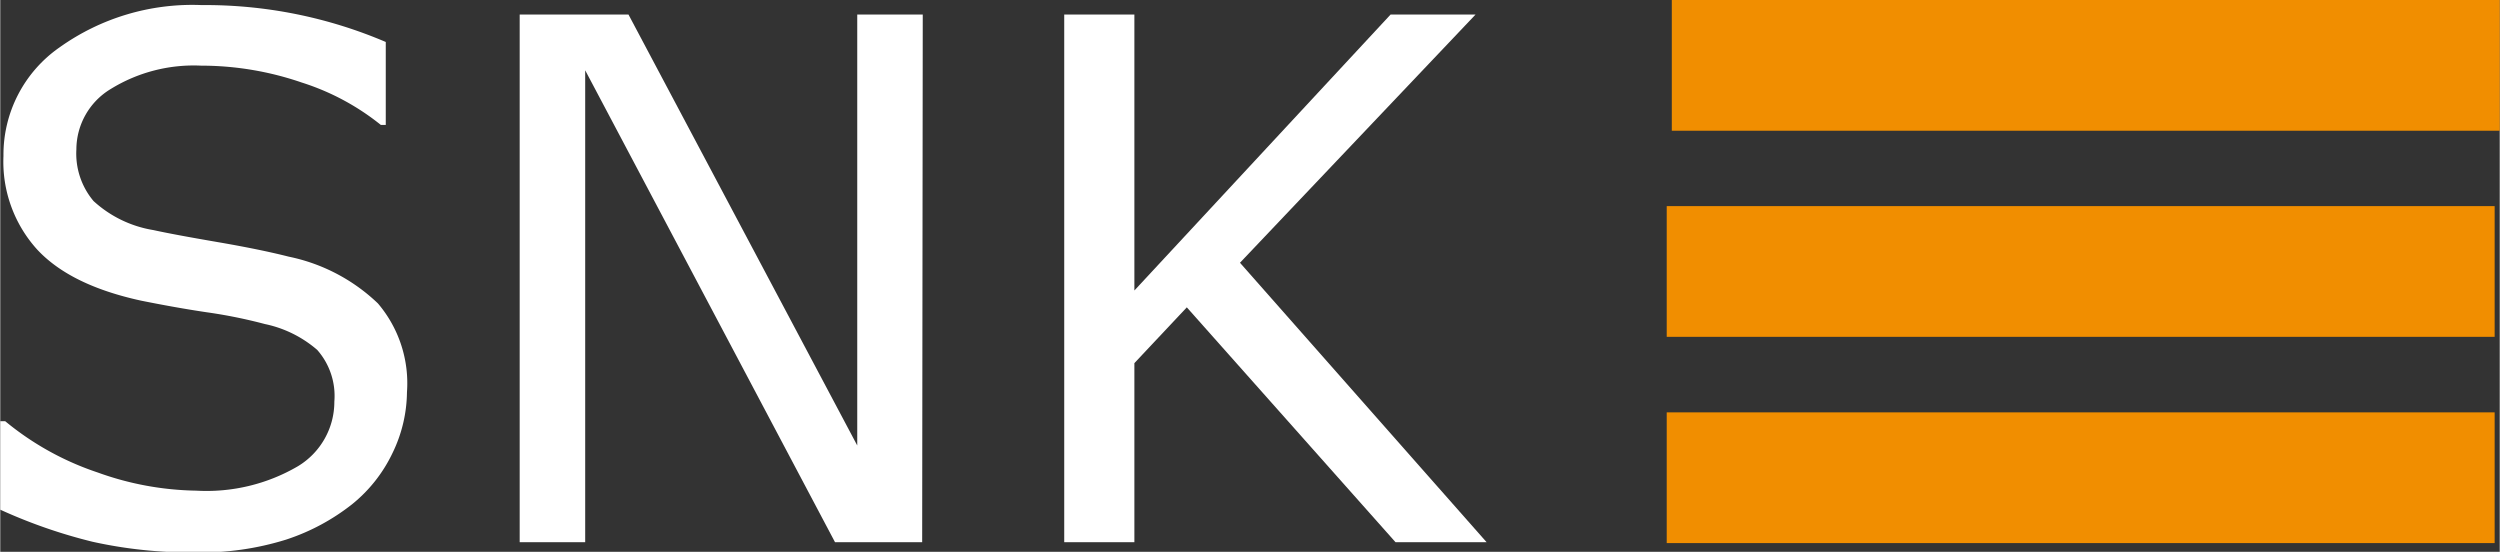
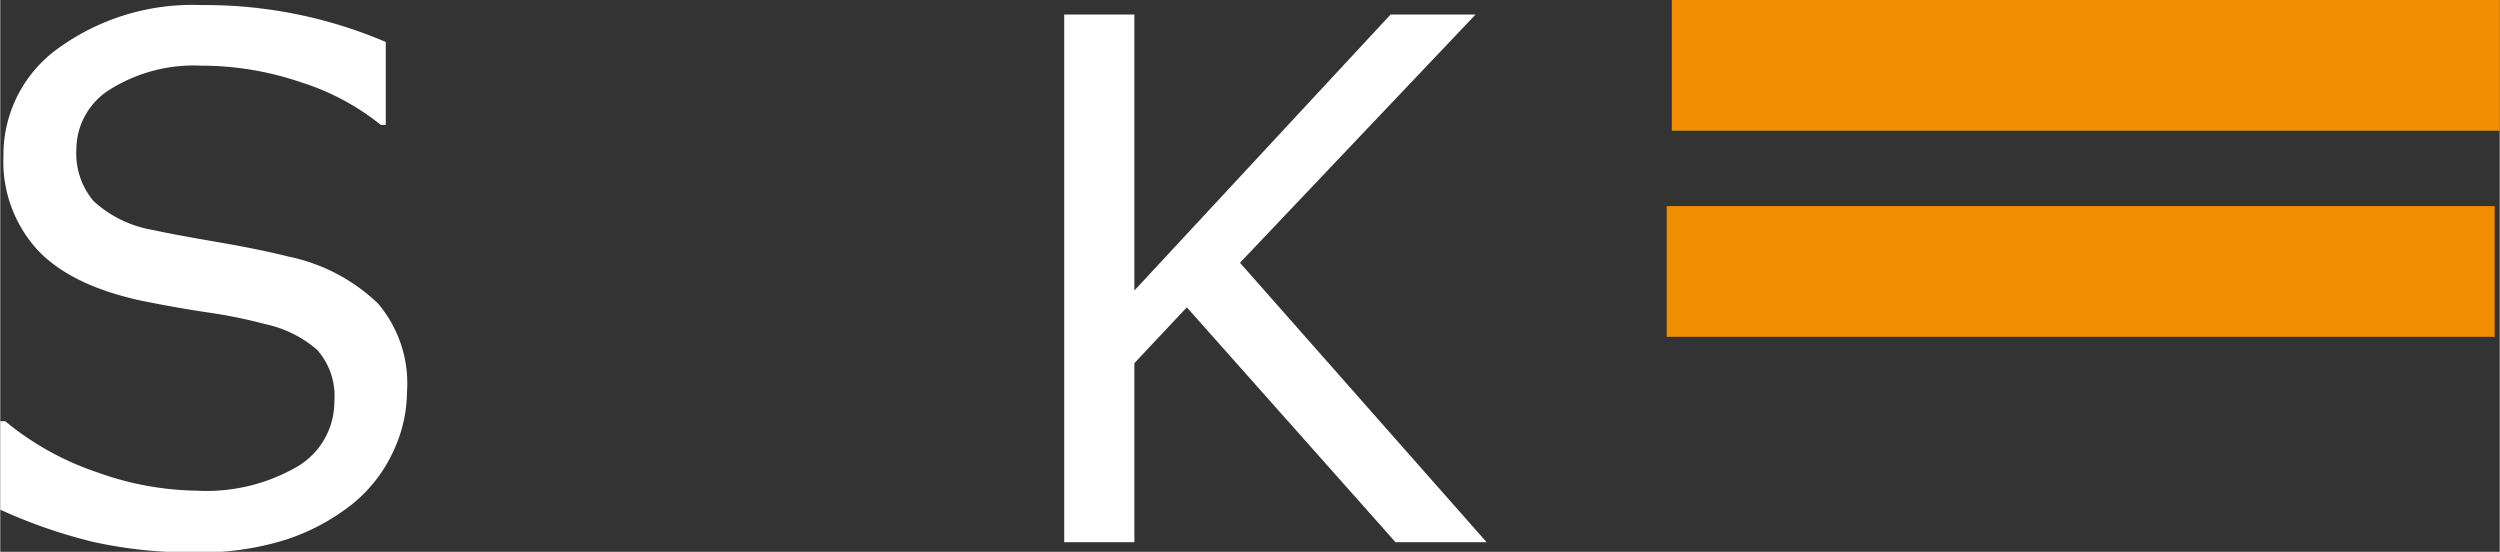
<svg xmlns="http://www.w3.org/2000/svg" id="Ebene_1" data-name="Ebene 1" width="60.71mm" height="13.4mm" viewBox="0 0 172.08 37.99">
  <rect x="0" y="0" width="172.08" height="37.99" fill="#333333" stroke="none" />
  <defs>
    <style>.cls-1{fill:#f18e00;}.cls-2{isolation:isolate;}.cls-3{fill:#fff;}</style>
  </defs>
-   <polygon class="cls-1" points="114.73 37.39 114.73 28.39 171.73 28.39 171.73 37.39 114.73 37.39" />
  <polygon class="cls-1" points="114.73 23.19 114.73 14.19 171.73 14.19 171.73 23.19 114.73 23.19" />
  <polygon class="cls-1" points="115.08 9 115.08 0 172.08 0 172.08 9 115.08 9" />
  <g id="SNK_Verdana" data-name="SNK Verdana">
    <g class="cls-2">
      <path class="cls-3" d="M28,27a9.77,9.77,0,0,1-1,4.2,10.1,10.1,0,0,1-2.77,3.51,14.71,14.71,0,0,1-4.55,2.44,19.52,19.52,0,0,1-6.26.88,31,31,0,0,1-7.06-.73A35.89,35.89,0,0,1,0,35.09V29H.34a19.87,19.87,0,0,0,6.37,3.53,20.84,20.84,0,0,0,6.78,1.25,12.46,12.46,0,0,0,7-1.68A5.18,5.18,0,0,0,23,27.65a4.79,4.79,0,0,0-1.18-3.56,8,8,0,0,0-3.6-1.78,34.29,34.29,0,0,0-4-.81c-1.42-.21-2.93-.48-4.52-.8C6.49,20,4.1,18.85,2.55,17.19A9,9,0,0,1,.22,10.74,9,9,0,0,1,4.07,3.27,15.73,15.73,0,0,1,13.86.35,31.63,31.63,0,0,1,26.54,2.89V8.6H26.2a16.75,16.75,0,0,0-5.45-2.92,21.29,21.29,0,0,0-6.92-1.16A10.88,10.88,0,0,0,7.6,6.13a4.87,4.87,0,0,0-2.36,4.15,5.07,5.07,0,0,0,1.18,3.56,8,8,0,0,0,4.12,2c1,.22,2.52.5,4.44.83s3.54.66,4.88,1A12.51,12.51,0,0,1,26,20.89,8.48,8.48,0,0,1,28,27Z" />
-       <path class="cls-3" d="M63.47,37.33h-6L40.27,4.84V37.33H35.76V1h7.49L59,30.67V1h4.51Z" />
      <path class="cls-3" d="M102.33,37.33H96.06L81.69,21.16,78.08,25V37.33H73.25V1h4.83V20L95.72,1h5.85L85.35,18.09Z" />
    </g>
  </g>
</svg>